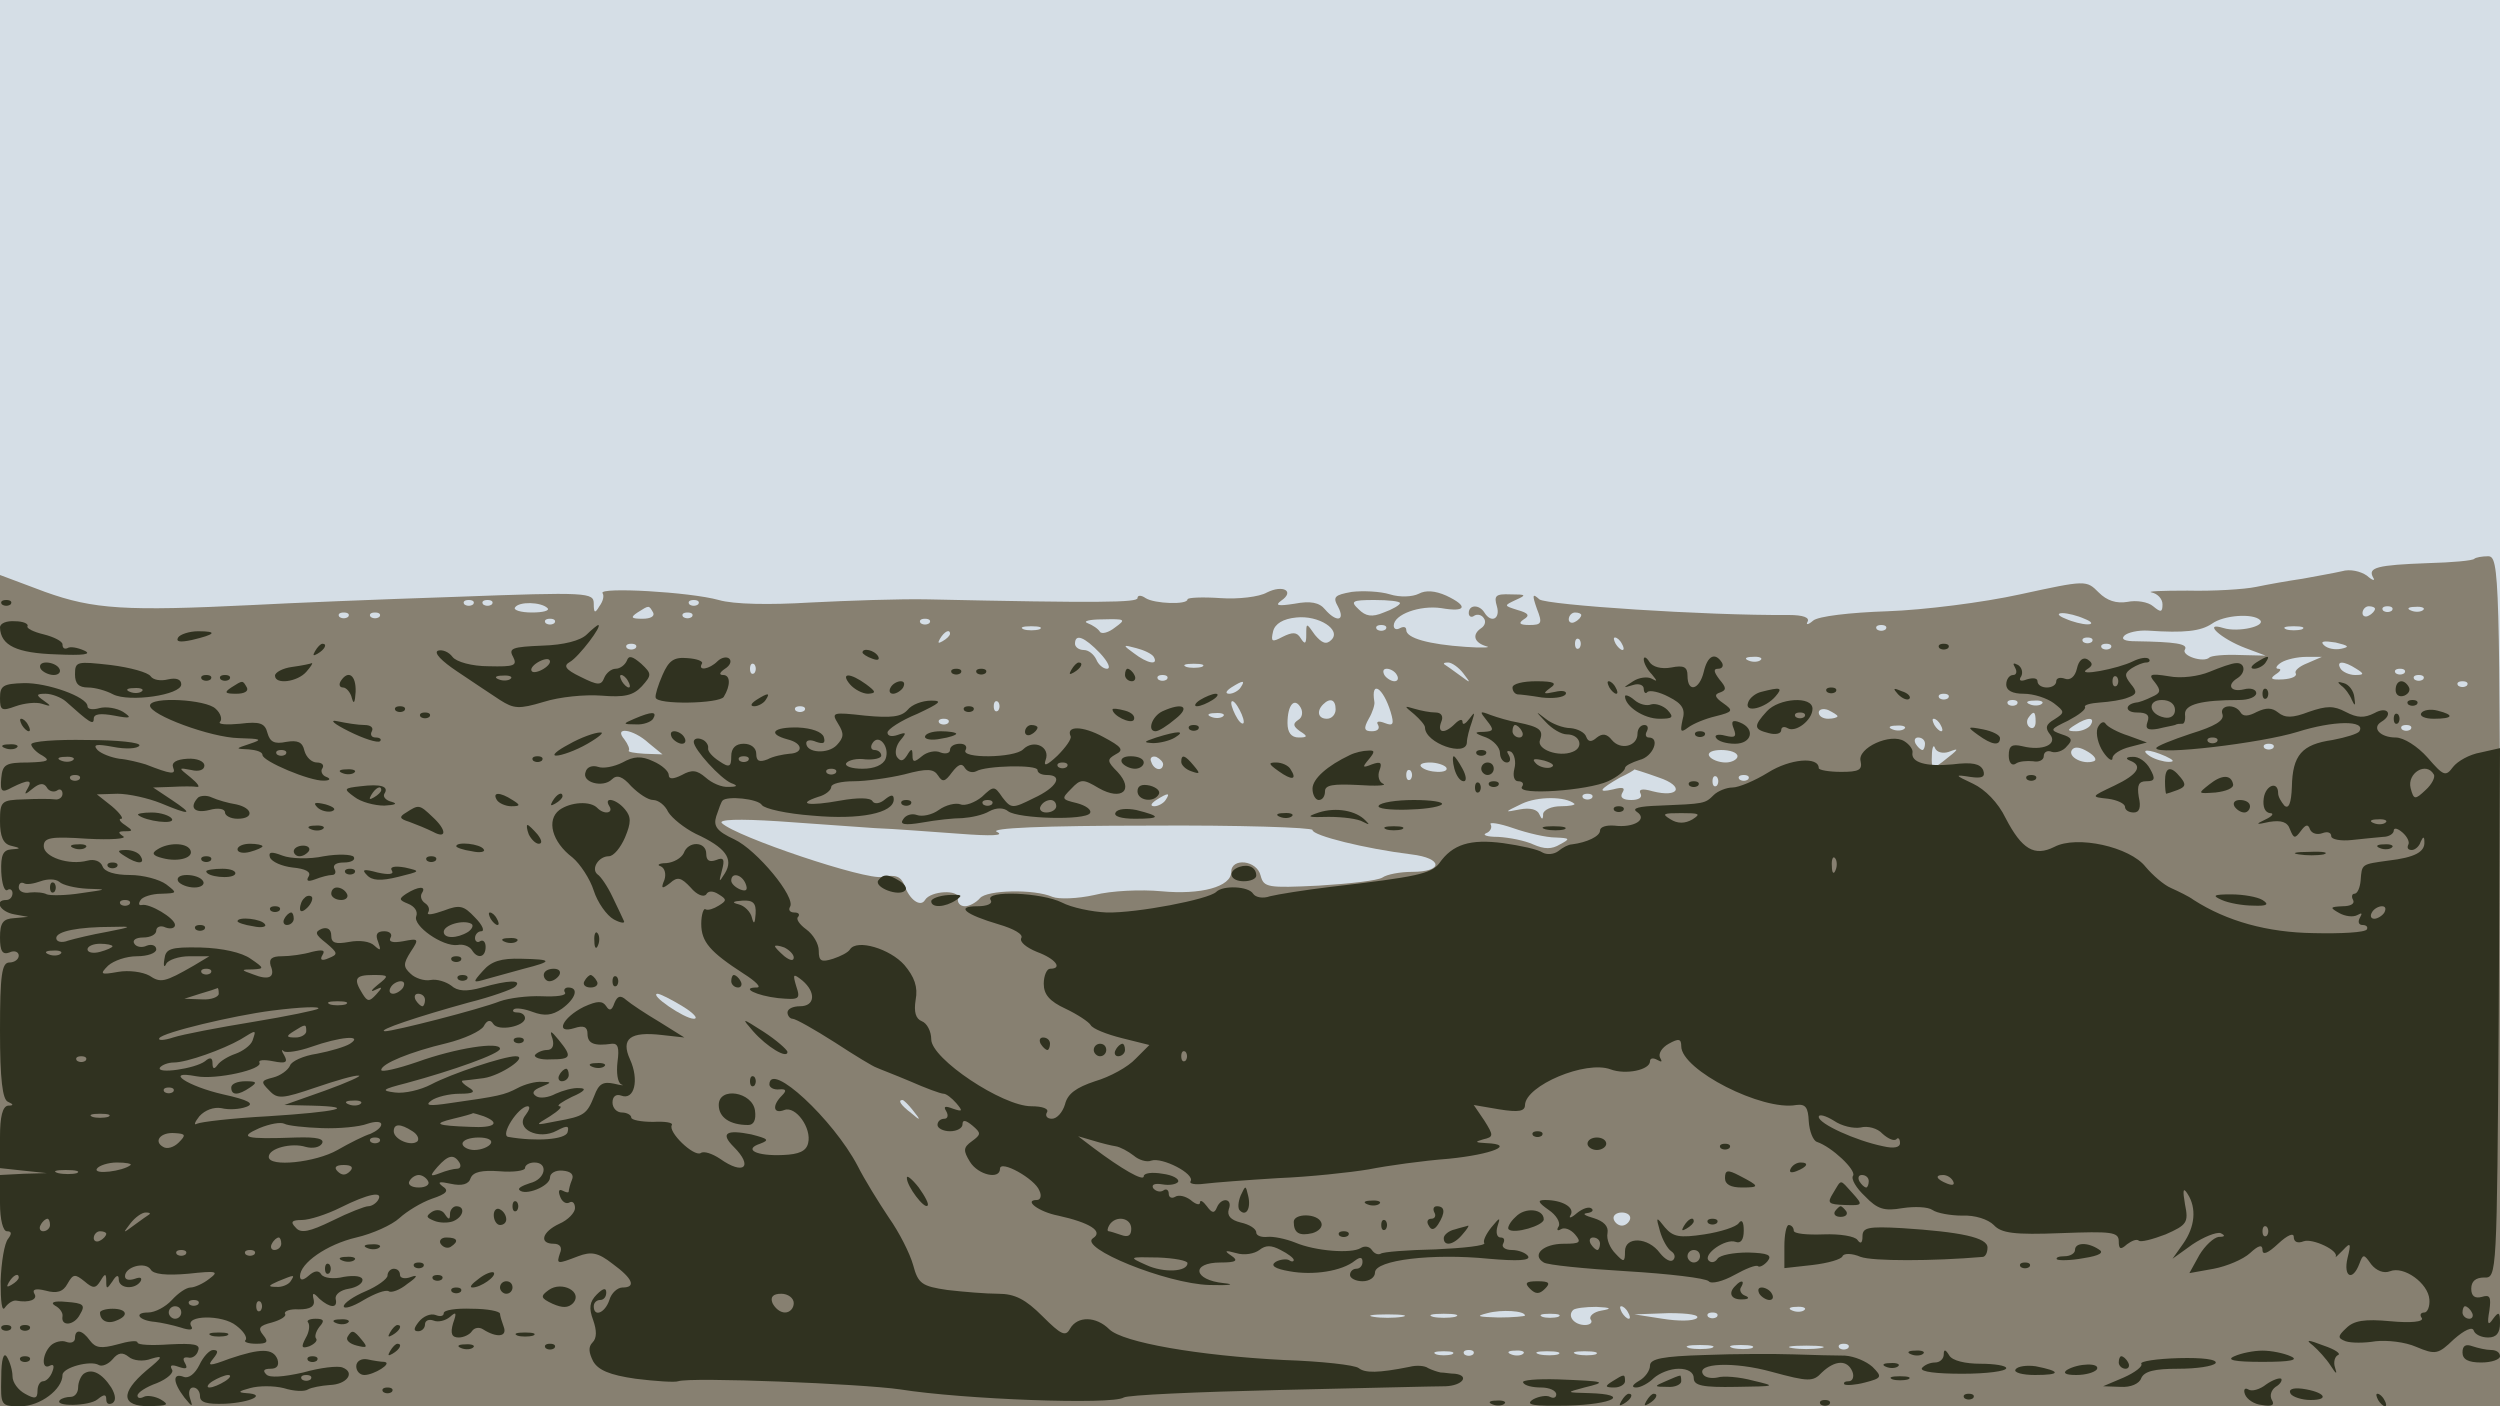
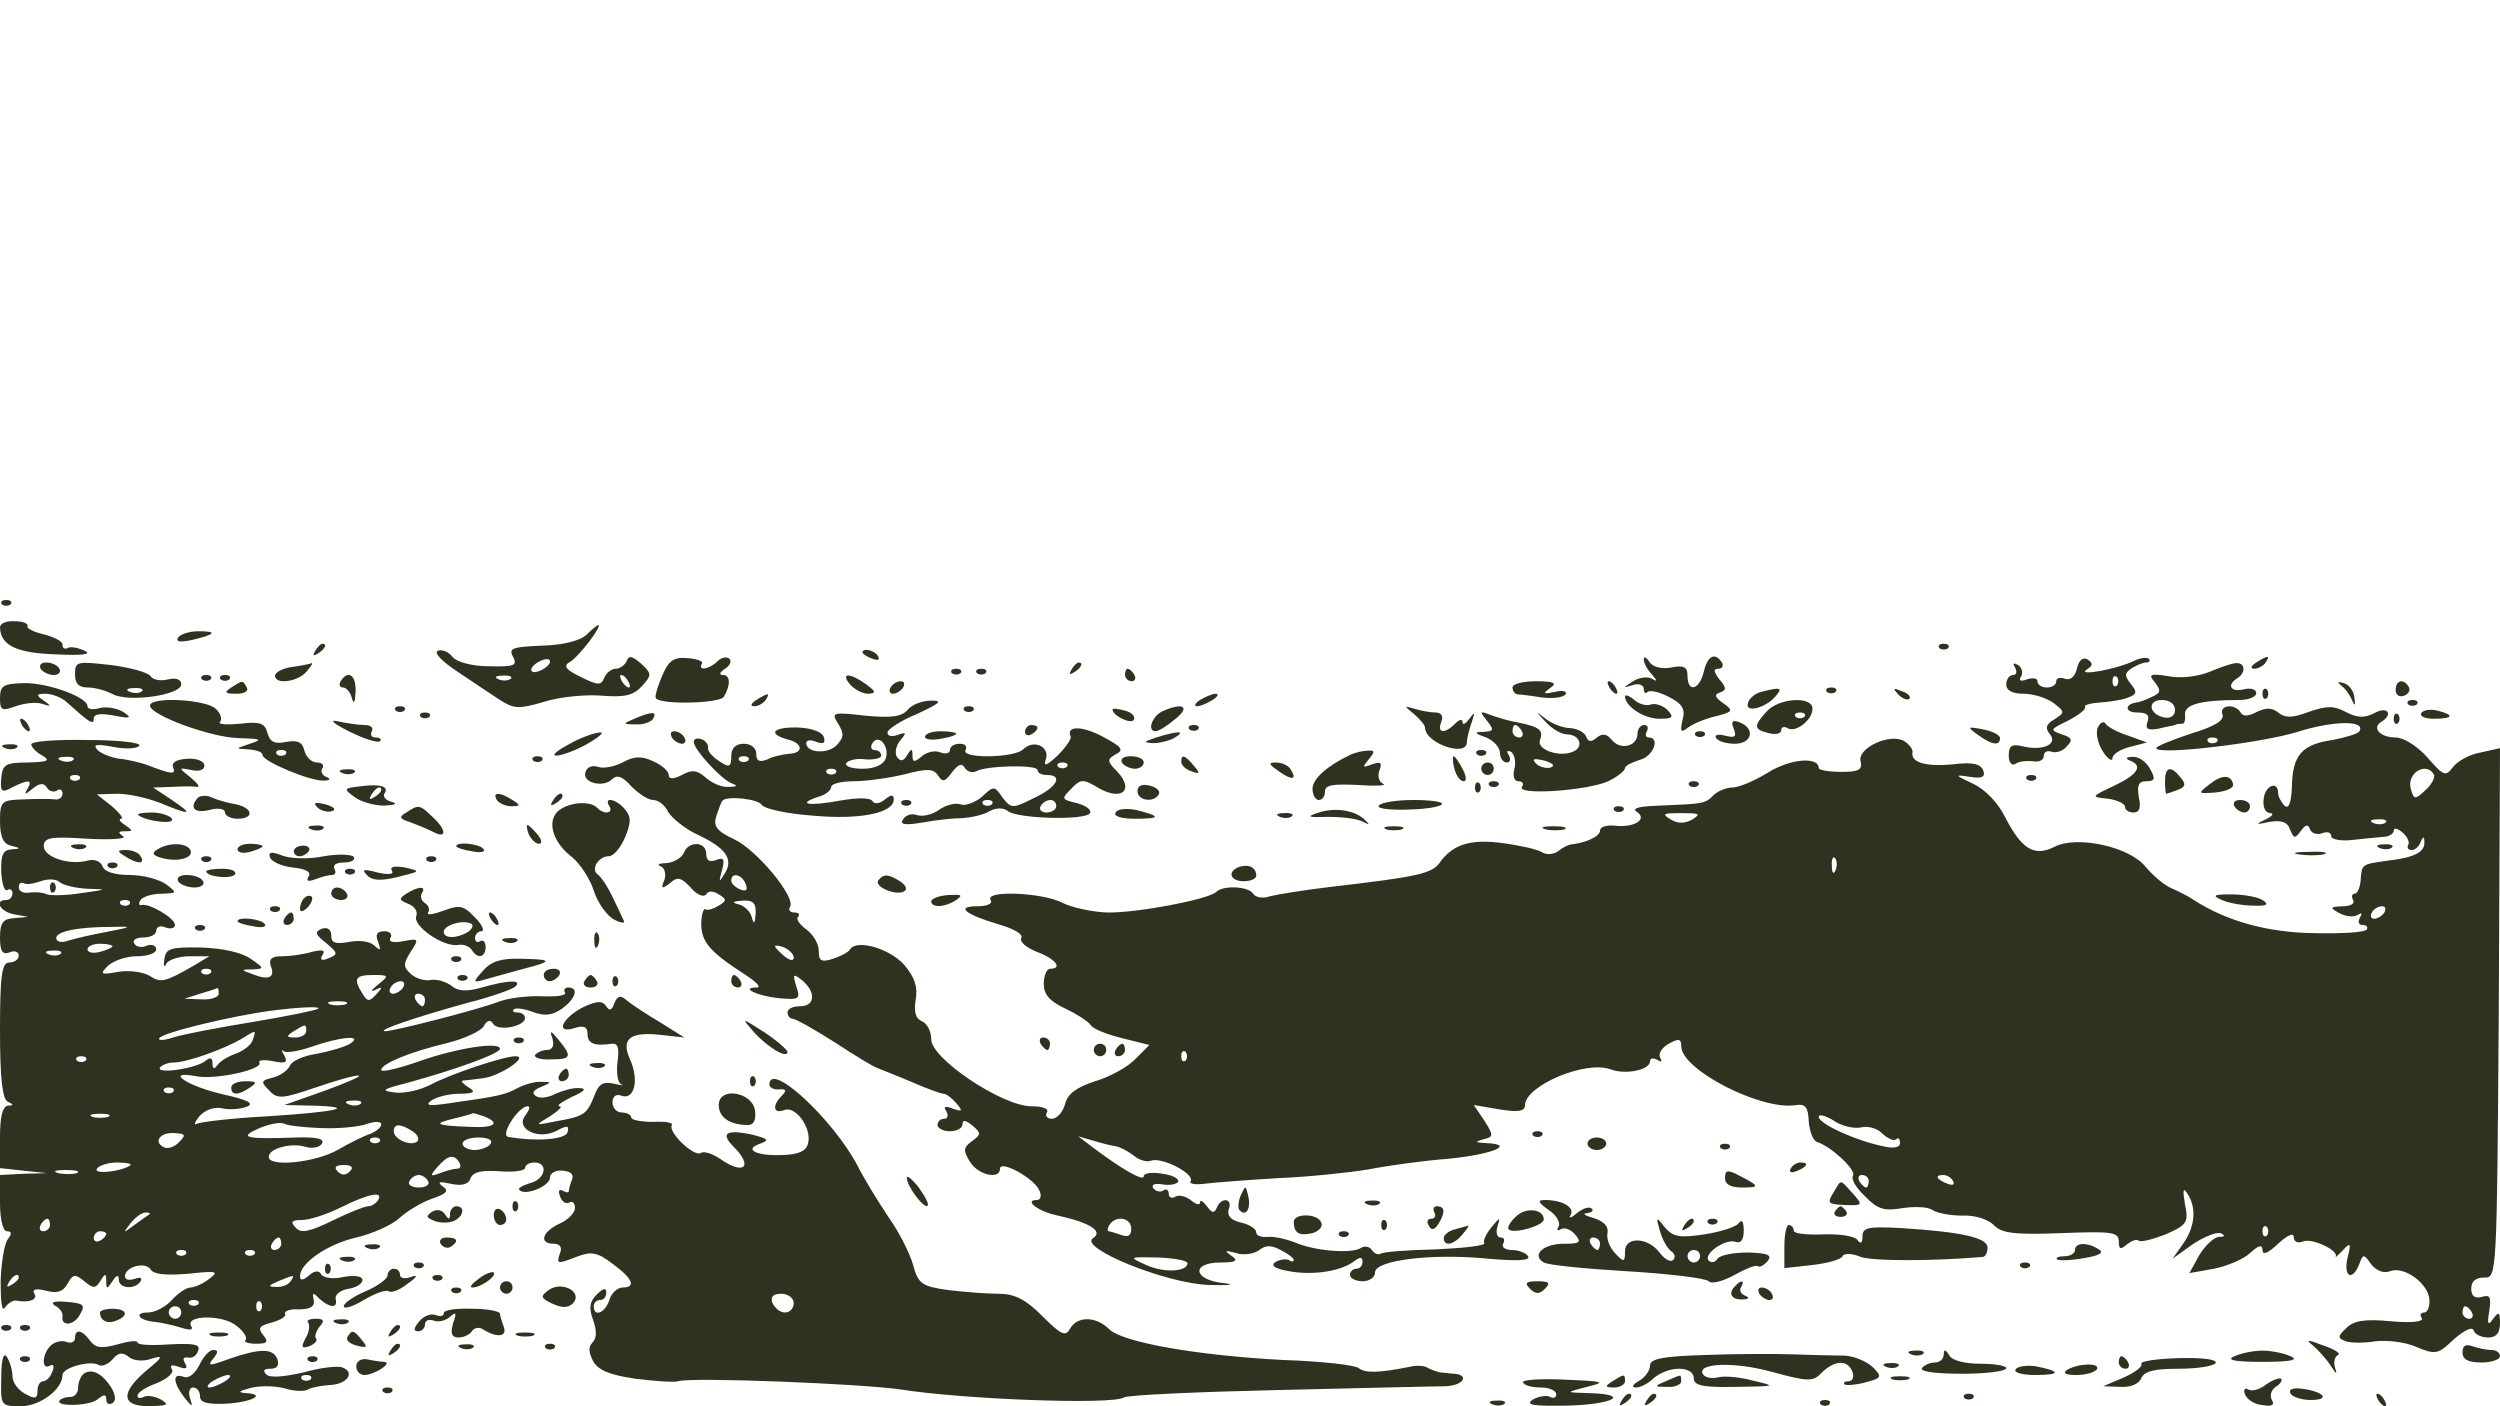
<svg xmlns="http://www.w3.org/2000/svg" width="4000" height="2250">
  <g>
    <svg width="4000" height="2250" />
    <svg width="4000" height="2250" version="1.0" viewBox="0 0 4000 2250">
      <g fill="#d5dee6" transform="matrix(1 0 0 -1 0 2250)">
-         <path d="M0 1125V0h4000v2250H0V1125z" />
+         <path d="M0 1125V0h4000H0V1125z" />
      </g>
    </svg>
    <svg width="4000" height="2250" version="1.0" viewBox="0 0 4000 2250">
      <g fill="#878071" transform="matrix(1 0 0 -1 0 2250)">
-         <path d="M3959 1356c-2-3-36-6-74-7-82-3-97-7-88-23 4-6-1-5-10 3-10 7-27 11-40 7-13-3-42-8-63-12-21-3-55-9-74-13s-69-7-110-6c-41 0-67-1-57-3 9-2 17-10 17-19 0-13-3-13-15-3-8 7-27 10-41 7-18-3-33 2-46 15-20 20-20 20-126-3-59-13-154-25-212-27-60-2-111-8-119-15s-12-7-9-2c4 7-7 11-30 11-134-1-387 16-399 25-11 10-12 8-4-15 9-23 8-26-12-26-16 0-18 3-9 9 10 6 8 10-10 15-22 7-22 7-3 16 18 8 17 9-8 9-24 1-27-2-22-19 6-20-9-28-20-10-8 13-25 13-25-1 0-5 4-8 9-4 5 3 12 1 15-4 4-5 2-12-4-16-15-10-12-23 8-29 9-2-5-3-33-1-59 4-95 14-95 27 0 5-4 6-10 3-5-3-10-2-10 4 0 18 42 33 76 28 40-7 44 3 8 20-18 8-33 9-44 3-10-5-30-6-46-1s-44 6-61 4c-28-5-31-8-22-24 12-23-3-25-21-4-9 11-23 14-49 9-26-4-32-3-21 5 22 15 3 26-23 13-12-7-46-11-74-9-29 2-53 1-53-2 0-9-53-7-67 2-7 5-13 5-13 0 0-7-60-8-335-2-44 1-128-2-188-5-66-4-123-3-147 4-47 13-192 21-186 11 3-4 1-13-5-21-7-12-9-11-9 4 0 18-8 19-222 11-123-4-268-10-323-13-204-10-255-7-333 21l-72 27V0h4000v680c0 650-1 680-19 680-10 0-20-2-22-4zm-3202-73c-4-3-10-3-14 0-3 4 0 7 7 7s10-3 7-7zm30 0c-4-3-10-3-14 0-3 4 0 7 7 7s10-3 7-7zm89-6c4-4-7-7-25-7s-30 4-27 8c6 10 42 9 52-1zm241 6c-4-3-10-3-14 0-3 4 0 7 7 7s10-3 7-7zm1123 2c0-3-12-10-26-15-19-8-29-6-40 5-14 13-11 15 25 15 23 0 41-2 41-5zm-1195-15c3-6-4-10-17-10-18 0-20 2-8 10 19 12 18 12 25 0zm2755 6c0-3-4-8-10-11-5-3-10-1-10 4 0 6 5 11 10 11 6 0 10-2 10-4zm27-3c-4-3-10-3-14 0-3 4 0 7 7 7s10-3 7-7zm50 1c-3-3-12-4-19-1-8 3-5 6 6 6 11 1 17-2 13-5zm-3320-11c-4-3-10-3-14 0-3 4 0 7 7 7s10-3 7-7zm50 0c-4-3-10-3-14 0-3 4 0 7 7 7s10-3 7-7zm500 0c-4-3-10-3-14 0-3 4 0 7 7 7s10-3 7-7zm1023-37c-8-8-15-5-26 8-14 20-14 20-14 0 0-14-2-16-9-5-6 10-13 10-29 2-17-9-19-8-15 9 3 12 16 20 37 22 36 4 73-20 56-36zm400 40c0-3-4-8-10-11-5-3-10-1-10 4 0 6 5 11 10 11 6 0 10-2 10-4zm805-6c13-5 14-9 5-9-8 0-24 4-35 9-13 5-14 9-5 9 8 0 24-4 35-9zm281-2c10-10-35-20-58-13-35 11-5-17 35-32l32-12-42 1c-23 1-45-1-48-4-9-9-46 3-39 13 5 9-16 12-79 13-17 0-24 3-18 9 5 5 22 9 38 8 58-4 84-1 102 11 19 14 66 17 77 6zm-2729-5c-4-3-10-3-14 0-3 4 0 7 7 7s10-3 7-7zm600 0c-4-3-10-3-14 0-3 4 0 7 7 7s10-3 7-7zm297-7c-10-8-21-11-24-7-3 5-12 11-20 14s3 6 24 6c37 1 38 0 20-13zm-121-3c-7-2-19-2-25 0-7 3-2 5 12 5s19-2 13-5zm554 0c-4-3-10-3-14 0-3 4 0 7 7 7s10-3 7-7zm800 0c-4-3-10-3-14 0-3 4 0 7 7 7s10-3 7-7zm666 0c-7-2-19-2-25 0-7 3-2 5 12 5s19-2 13-5zm-2163-7c0-3-5-8-12-12s-8-3-4 4c7 12 16 16 16 8zm240-31c13-14 18-25 11-25-6 0-14 7-17 15-4 8-12 15-20 15s-14 5-14 10c0 17 15 11 40-15zm767 8c-4-3-7 0-7 7s3 10 7 7c3-4 3-10 0-14zm68 7c3-5 4-10 1-10s-8 5-11 10c-3 6-4 10-1 10s8-4 11-10zm752 3c-4-3-10-3-14 0-3 4 0 7 7 7s10-3 7-7zm399-11c-10-2-22 0-28 6s0 7 19 4c21-5 23-7 9-10zm-2729 1c-4-3-10-3-14 0-3 4 0 7 7 7s10-3 7-7zm829-14c8-14-10-11-32 6-18 13-18 14 4 8 12-3 25-9 28-14zm1531 14c-4-3-10-3-14 0-3 4 0 7 7 7s10-3 7-7zm-560-19c-3-3-12-4-19-1-8 3-5 6 6 6 11 1 17-2 13-5zm875-5c-13-5-21-12-19-16 3-5-6-9-20-10-19-1-22 1-12 8 8 5 10 9 4 9-5 0-3 5 5 10s26 9 40 9h25l-23-10zm-2485-16c-4-3-7 0-7 7s3 10 7 7c3-4 3-10 0-14zm716 10c-7-2-19-2-25 0-7 3-2 5 12 5s19-2 13-5zm418-10c13-17 13-17-6-3-11 8-22 16-24 17-2 2 0 3 6 3s17-8 24-17zm1429 7c13-8 13-10-2-10-9 0-20 5-23 10-8 13 5 13 25 0zm-1535-10c3-5 2-10-4-10-5 0-13 5-16 10-3 6-2 10 4 10 5 0 13-4 16-10zm1612 3c-4-3-10-3-14 0-3 4 0 7 7 7s10-3 7-7zm-1980-10c-4-3-10-3-14 0-3 4 0 7 7 7s10-3 7-7zm2010 0c-4-3-10-3-14 0-3 4 0 7 7 7s10-3 7-7zm-1892-13c-3-5-12-10-18-10-7 0-6 4 3 10 19 12 23 12 15 0zm1962 3c-4-3-10-3-14 0-3 4 0 7 7 7s10-3 7-7zm-1722-42c6-20 4-23-9-18-10 4-15 3-11-3 3-6-1-10-10-10-12 0-14 4-5 20 6 10 10 23 9 27-6 36 14 23 26-16zm892 22c-4-3-10-3-14 0-3 4 0 7 7 7s10-3 7-7zm-1520-20c-4-3-7 0-7 7s3 10 7 7c3-4 3-10 0-14zm393-18c0-5-5-3-10 5s-10 20-10 25c0 6 5 3 10-5s10-19 10-25zm87 3c-9-6-8-10 3-18 13-8 12-10-2-10-12 0-18 8-18 23 0 29 11 42 21 25 4-7 3-16-4-20zm60 17c0-8-6-15-14-15-14 0-17 12-6 23s20 8 20-8zm1090 8c-4-3-10-3-14 0-3 4 0 7 7 7s10-3 7-7zm40 1c-3-3-12-4-19-1-8 3-5 6 6 6 11 1 17-2 13-5zm-1980-11c-4-3-10-3-14 0-3 4 0 7 7 7s10-3 7-7zm1653-9c0-2-7-4-15-4s-15 4-15 10c0 5 7 7 15 4 8-4 15-8 15-10zm-983 0c-3-3-12-4-19-1-8 3-5 6 6 6 11 1 17-2 13-5zm1300-9c0-8-4-12-9-9s-6 10-3 15c9 13 12 11 12-6zm-1740-2c-4-3-10-3-14 0-3 4 0 7 7 7s10-3 7-7zm1588-3c3-5 4-10 1-10s-8 5-11 10c-3 6-4 10-1 10s8-4 11-10zm240 0c-3-5-14-10-23-10-15 0-15 2-2 10 20 13 33 13 25 0zm-298-6c-3-3-12-4-19-1-8 3-5 6 6 6 11 1 17-2 13-5zm810-1c-4-3-10-3-14 0-3 4 0 7 7 7s10-3 7-7zm-2819-22 22-18-29 1c-16 1-27 3-25 5s-1 10-7 18c-18 21 14 17 39-6zm2042-1c0-5-2-10-4-10-3 0-8 5-11 10-3 6-1 10 4 10 6 0 11-4 11-10zm38-13c18 7 17 5-10-16-16-12-18-11-17 10 0 13 3 19 5 12 3-7 13-9 22-6zm232-15c-17-6-42 7-35 18 4 6 13 5 26-3 10-6 15-13 9-15zm287 21c-4-3-10-3-14 0-3 4 0 7 7 7s10-3 7-7zm-857-13c0-5-9-10-19-10-11 0-23 5-26 10-4 6 5 10 19 10s26-4 26-10zm685 0c13-6 15-9 5-9-8 0-22 4-30 9-18 12-2 12 25 0zm-1604-13c-1-12-15-9-19 4-3 6 1 10 8 8 6-3 11-8 11-12zm453-5c6-10-30-9-40 1-4 4 2 7 14 7 11 0 23-4 26-8zm-57-19c-4-3-7 0-7 7s3 10 7 7c3-4 3-10 0-14zm397 3c42-14 33-33-10-22-17 5-23 3-19-4 3-6-3-10-15-10-13 0-19 4-14 12s0 9-15 5c-26-6-22 0 11 19 13 6 23 12 23 13 0 0 17-5 39-13zm93-13c-4-3-7 0-7 7s3 10 7 7c3-4 3-10 0-14zm50 10c-4-3-10-3-14 0-3 4 0 7 7 7s10-3 7-7zm-932-33c-3-5-12-10-18-10-7 0-6 4 3 10 19 12 23 12 15 0zm654-6c2-2-8-4-22-4-15 0-27-6-28-12 0-10-2-10-6-1-3 8-15 11-31 8-26-5-26-5 3 9 25 12 70 12 84 0zm28 9c-4-3-10-3-14 0-3 4 0 7 7 7s10-3 7-7zm-1147-48c30-1 91-6 135-9 52-4 73-3 60 3s74 10 243 10c144 1 262-3 262-7 0-9 85-30 158-39 51-6 52-28 1-28-19 0-40-4-47-9-8-5-53-10-102-13-82-4-88-3-93 16-6 25-47 29-47 6 0-24-49-37-112-31-32 3-80 1-107-6-27-6-57-7-67-3-30 13-105 11-116-2-6-7-17-13-24-13-8 0-13 6-11 13 2 14-44 12-53-3-7-12-25 0-33 24-6 14-14 17-35 13-26-6-234 64-257 86-6 6 27 7 90 3 55-4 125-9 155-11zm1089-15c23-1 24-2 7-11-13-8-25-8-43 0-13 6-38 11-56 12-18 0-26 3-19 6 6 2 10 9 7 14-3 4 13 2 36-6s53-15 68-15zM1092 640c18-11 26-20 18-20-15 0-72 39-58 40 4 0 22-9 40-20zm369-167c13-16 12-17-3-4-17 13-22 21-14 21 2 0 10-8 17-17zm1147-174c-2-6-8-10-13-10s-11 4-13 10 4 11 13 11 15-5 13-11zm-168-154c0-1-19-3-42-3-34 1-38 2-18 7 22 6 60 4 60-4zm122 8c-12-2-20-9-17-14 4-5-1-9-9-9-17 0-29 14-19 24 3 3 20 5 37 5 24-1 26-3 8-6zm43-3c3-5 4-10 1-10s-8 5-11 10c-3 6-4 10-1 10s8-4 11-10zm282 4c-3-3-12-4-19-1-8 3-5 6 6 6 11 1 17-2 13-5zm-644-11c-13-2-33-2-45 0-13 2-3 4 22 4s35-2 23-4zm85 0c-10-2-26-2-35 0-10 3-2 5 17 5s27-2 18-5zm165 0c-7-2-19-2-25 0-7 3-2 5 12 5s19-2 13-5zm222-2c-6-5-30-5-55-1l-45 7 55 2c32 0 50-3 45-8zm32 2c-4-3-10-3-14 0-3 4 0 7 7 7s10-3 7-7zm-9-50c-10-2-26-2-35 0-10 3-2 5 17 5s27-2 18-5zm65 0c-7-2-21-2-30 0-10 3-4 5 12 5 17 0 24-2 18-5zm110 0c-13-2-33-2-45 0-13 2-3 4 22 4s35-2 23-4zm44 0c-4-3-10-3-14 0-3 4 0 7 7 7s10-3 7-7zm-634-10c-7-2-19-2-25 0-7 3-2 5 12 5s19-2 13-5zm34 0c-4-3-10-3-14 0-3 4 0 7 7 7s10-3 7-7zm80 1c-3-3-12-4-19-1-8 3-5 6 6 6 11 1 17-2 13-5zm56-1c-7-2-21-2-30 0-10 3-4 5 12 5 17 0 24-2 18-5zm60 0c-7-2-21-2-30 0-10 3-4 5 12 5 17 0 24-2 18-5z" />
-       </g>
+         </g>
    </svg>
    <svg width="4000" height="2250" version="1.0" viewBox="0 0 4000 2250">
      <g fill="#303220" transform="matrix(1 0 0 -1 0 2250)">
        <path d="M3 1283c4-3 10-3 14 0 3 4 0 7-7 7s-10-3-7-7zm-3-37c1-29 27-41 90-43 43-2 58 0 45 6-11 5-23 7-27 4-5-2-8 0-8 6 0 5-14 12-30 16-17 4-28 10-26 13 2 4-7 8-20 8-13 1-24-3-24-10zm939-11c-10-10-37-17-71-18-48-2-55-4-47-18 7-14 2-16-39-15-27 0-52 7-58 15s-16 12-23 10c-8-3 6-17 30-33s55-37 69-46c22-14 30-15 70-3 25 8 66 12 92 10 37-3 51 0 65 15 16 18 16 20-1 36-14 12-20 14-23 5-3-7-11-13-18-13s-15-7-18-14c-5-13-10-13-38 1-25 12-28 18-17 24 14 8 53 59 45 59-1 0-10-7-18-15zm-69-55c-8-5-17-7-19-4-3 3 1 9 9 14s17 7 19 4c3-3-1-9-9-14zm-53-16c-3-3-12-4-19-1-8 3-5 6 6 6 11 1 17-2 13-5zm188-4c3-5 4-10 1-10s-8 5-11 10c-3 6-4 10-1 10s8-4 11-10zm-720 70c-4-7 3-8 22-4 38 9 42 14 10 14-14 0-29-5-32-10zm219-22c-4-7-3-8 4-4 12 7 16 16 8 16-3 0-8-5-12-12zm2599 5c4-3 10-3 14 0 3 4 0 7-7 7s-10-3-7-7zm-1723-7c0-2 7-7 16-10 8-3 12-2 9 4-6 10-25 14-25 6zm-320-36c-7-16-12-32-11-36 1-12 102-10 109 1 11 18 11 35-1 35-7 0-6 4 3 10 8 5 11 12 7 16s-13 2-19-4c-13-13-32-16-25-4 3 4-8 8-23 9-22 2-30-4-40-27zm1570 25c0-6 6-17 13-24 9-11 9-12 0-7-7 4-21 2-30-4-17-11-17-11 0-6 9 3 17 0 17-6s3-9 6-5c4 3 19 0 34-8 22-11 27-20 22-37-4-19-3-21 9-12 8 6 27 14 44 18 28 7 29 9 12 21-13 9-15 14-5 17 11 4 10 8-1 21-9 12-10 17-2 17 7 0 9 5 6 10-11 17-23 11-29-15-7-29-26-34-26-6 0 14-6 17-26 13-16-3-30 1-35 9s-9 9-9 4zm693-15c-3-13-11-19-19-16s-14 1-14-4c0-6-7-10-15-10s-15 4-15 10c0 5-7 6-17 3-10-4-14-2-9 5 3 6 1 14-5 18-8 4-9 3-5-4s2-12-3-12c-6 0-11-7-11-15 0-10 10-15 28-15 16 0 37-7 48-15 18-14 18-15 1-26-14-8-15-14-7-24 13-16-12-27-44-19-17 4-22 1-22-15 0-11 5-17 11-13 5 4 18 5 28 4 9-2 17 2 17 8 0 7 6 10 13 7 6-2 18 1 24 9 10 10 8 14-8 19-20 7-19 8 10 22 17 9 29 18 27 22-2 3 9 6 24 7s36 4 45 8c14 5 15 9 4 22-10 13-10 17 2 25 8 5 18 9 23 9s7 3 4 6c-4 3-15 1-25-4-24-12-92-25-74-13 10 6 10 10 1 16-7 4-14-1-17-15zm64-27c-4-3-7 0-7 7s3 10 7 7c3-4 3-10 0-14zm223 37c-9-6-10-10-3-10 6 0 15 5 18 10 8 12 4 12-15 0zM65 1180c3-5 13-10 21-10s12 5 9 10c-3 6-13 10-21 10s-12-4-9-10zm55-9c0-15 6-21 21-21 11 0 29-5 40-11 26-13 109-1 109 16 0 8-8 11-21 8-12-3-24-1-28 5s-32 14-64 18c-54 6-57 6-57-15zm107-27c-3-3-12-4-19-1-8 3-5 6 6 6 11 1 17-2 13-5zm241 39c-16-2-28-9-28-14 0-15 36-10 50 6 7 8 11 14 9 14-2-1-16-4-31-6zm1246-5c-4-7-3-8 4-4 12 7 16 16 8 16-3 0-8-5-12-12zm1821-3c-17-7-45-11-65-7-31 5-33 3-22-10 10-13 9-17-5-23-10-5-21-9-25-9-19-3-18-16 1-16 16 0 21-4 17-15s0-14 17-11c12 3 24 5 27 6 3 2 8 2 11 2 4-1 6 6 5 15-1 16 26 23 87 23 15 0 27 5 27 11s-9 9-20 6c-21-5-28 7-10 18 14 9 12 25-2 24-7 0-26-7-43-14zm-55-61c0-9-7-14-17-12-25 5-28 28-4 28 12 0 21-6 21-16zm-1957 59c4-3 10-3 14 0 3 4 0 7-7 7s-10-3-7-7zm40 0c4-3 10-3 14 0 3 4 0 7-7 7s-10-3-7-7zm237-3c0-5 5-10 11-10 5 0 7 5 4 10-3 6-8 10-11 10-2 0-4-4-4-10zm-1477-7c4-3 10-3 14 0 3 4 0 7-7 7s-10-3-7-7zm30 0c4-3 10-3 14 0 3 4 0 7-7 7s-10-3-7-7zm192-3c-3-5-2-10 4-10 5 0 12-8 14-17 3-11 5-7 6 10 1 27-12 36-24 17zm815-5c7-8 20-15 29-15 13 1 13 3-3 15-26 19-42 19-26 0zM0 1133c0-20 3-21 25-13 14 5 33 7 42 4 15-5 16-4 3 5s-12 11 3 11c10 0 25-6 32-12 38-34 45-39 45-28 0 8 11 9 33 5 26-5 29-4 14 6-10 6-27 9-38 6-10-3-19-2-19 3 0 15-65 38-102 37-33-1-38-4-38-24zm370 17c-12-8-10-10 8-10 13 0 20 4 17 10-7 12-6 12-25 0zm1055 0c-3-5-2-10 4-10 5 0 13 5 16 10 3 6 2 10-4 10-5 0-13-4-16-10zm995 0c0-5 3-10 8-11 4 0 21-2 39-5 18-2 34 0 38 5 3 5-5 7-17 4-19-4-20-3-8 6 12 8 7 11-22 11-21 0-38-4-38-10zm155 0c3-5 8-10 11-10s2 5-1 10c-3 6-8 10-11 10s-2-4 1-10zm1171 3c6-4 14-15 17-23 5-11 6-9 4 4-1 11-9 21-17 23-10 3-11 2-4-4zm87-7c0-8 6-12 14-9 7 3 10 9 7 14-8 14-21 11-21-5zm-1015-3c-9-2-19-10-21-17-7-18 28-9 44 10 12 14 8 15-23 7zm105 0c4-3 10-3 14 0 3 4 0 7-7 7s-10-3-7-7zm114-4c7-7 15-10 18-7s-2 9-12 12c-14 6-15 5-6-5zm583 1c0-7 3-10 7-7 3 4 3 10 0 14-4 3-7 0-7-7zm-2410-10c-9-6-10-10-3-10 6 0 15 5 18 10 8 12 4 12-15 0zm710 0c-8-5-10-10-5-10 6 0 17 5 25 10s11 10 5 10c-5 0-17-5-25-10zm680 6c0-16 30-36 55-36 21 0 24 2 13 14-7 7-19 11-26 9-7-3-19 0-27 7s-15 9-15 6zm-2360-15c0-15 97-51 142-52 36-1 39-2 18-9-24-8-24-8-2-9 12-1 22-4 22-9 0-10 76-42 98-41 10 0 12 3 4 6-6 2-10 9-6 14 3 5-1 9-9 9s-17 8-20 19c-3 14-11 17-29 14-19-4-26 0-30 14-4 16-12 19-44 15-21-2-36-1-32 3s1 14-7 21c-15 15-105 20-105 5zm217-78c-4-3-10-3-14 0-3 4 0 7 7 7s10-3 7-7zm995 71c-10-11-26-13-68-9-53 6-54 5-43-13 10-16 9-22-2-34-14-15-49-13-49 3 0 5 7 6 16 2 12-4 15-2 12 8-3 8-19 14-41 15-40 1-50-10-17-19 25-6 26-22 3-23-10-1-26-4-35-9-13-5-18-3-18 9 0 9-8 16-20 16-13 0-20-7-20-20 0-17-3-19-19-8-11 7-19 16-18 21s-4 12-10 14c-7 3-13 1-13-4 0-12 43-59 60-66 11-4 10-6-4-6-11-1-27 6-37 15-14 12-22 13-38 4-14-7-21-7-21 0 0 6-11 16-25 22-19 9-31 8-49-2-14-7-31-10-39-7-9 3-18 0-20-8-7-17 28-26 42-12 8 8 17 5 31-11 12-12 27-22 35-22s19-8 24-19c6-10 26-26 44-35 48-22 61-40 47-63-10-16-10-15-5 4 5 18 3 22-9 17-11-4-16-1-16 10 0 20-29 21-36 1-4-8-16-15-28-16-11 0-16-3-9-5 7-3 9-13 6-22-6-14-4-15 9-5 12 11 18 9 33-7 10-12 21-16 25-11 3 6 11 6 20 0 13-8 13-10 0-18-8-5-17-8-21-6-3 3-7-8-7-23 0-29 14-45 68-80 19-12 29-22 21-22-27 0-1-13 34-17 34-3 36-2 29 19-6 20-5 21 10 9 22-19 20-41-4-41-11 0-20-4-20-10 0-5 4-10 8-10 5 0 35-17 68-38 32-21 62-39 66-40 4-2 28-11 54-22 25-11 49-20 54-20 4 0 13-7 20-15 11-13 10-14-5-9-13 5-16 4-11-4 4-7 2-12-3-12-6 0-11-4-11-10 0-5 9-10 20-10s20 5 20 11c0 8 5 7 16-2 14-12 14-14-1-25-14-10-14-15-3-33 13-21 48-29 48-11 0 15 56-16 63-35 4-8 2-15-4-15-22 0 3-19 34-25 50-11 73-25 56-36-25-15 117-73 186-75 33-1 43 1 23 3-49 5-53 33-5 33 25 0 29 3 17 11s-10 9 8 4c13-4 29-1 37 5 10 8 19 8 34 0 12-6 21-13 21-16s-4-3-8 0c-4 2-14 1-21-3-9-6-1-11 22-15 38-7 84 0 105 17 8 6 12 6 12-2 0-6-4-11-10-11-5 0-10-4-10-10 0-5 9-10 20-10s20 6 20 14c0 20 92 31 182 22 46-4 67-3 63 4-3 5-15 10-26 10s-17 5-14 10c3 6 2 10-4 10s-8 8-5 18c5 15 4 15-10-2-8-10-14-22-11-25 2-4-33-8-78-10-45-1-85-4-88-7-4-2-10 0-14 6s-12 7-18 3c-15-9-72-5-105 9-15 6-35 10-44 9-10-1-18 2-18 7 0 6-11 13-25 16-16 4-22 11-19 21 7 18-12 20-19 3-4-10-8-9-16 2-6 8-11 11-11 6s-7-3-15 4c-8 6-19 9-25 5-5-3-10-1-10 5s-4 9-9 5c-5-3-12-1-16 4-3 6 3 8 15 6 11-2 22 0 25 4 2 5-9 11-25 13-17 3-30 1-30-4 0-9-36 12-80 45l-25 19 24-7c13-4 29-8 36-9s20-8 29-15c8-7 21-11 28-8 17 6 70-21 63-33-3-4 7-6 22-4 16 2 69 6 118 9 50 2 115 9 145 14 30 6 88 14 128 17 70 7 108 23 60 25-18 1-19 2-5 6 17 4 17 6 2 30l-17 25 41-7c31-5 41-3 41 7 1 31 97 72 137 57 24-9 63-1 63 13 0 5 5 6 12 2s8-3 4 4c-3 6 3 16 14 22 16 9 20 8 20-4 0-38 130-104 184-94 15 2 19-4 20-26 1-16 7-31 13-33 24-8 63-45 58-54-4-5 5-20 19-33 20-21 31-24 60-19 20 3 41 2 48-3s29-9 48-9c20 1 41-6 50-15 12-13 32-16 108-13 80 3 92 2 92-13 0-13 3-14 13-5 8 6 16 9 19 6s22 2 43 10c34 15 37 19 31 48-4 23-3 28 4 17 15-23 12-53-7-80l-17-24 32 23c18 12 38 20 45 18 8-4 7-6-3-6-8-1-22-14-31-29l-16-29 39 7c21 4 47 15 58 25 14 13 20 14 20 5s9-5 25 10c15 14 25 18 25 11 0-8 6-11 16-7 14 5 57-15 51-25-1-2 4 3 12 11 12 13 13 11 7-13-7-30 8-38 19-9 6 16 7 16 19-1 8-10 20-15 30-11 22 9 61-19 63-45 1-11-3-21-8-21-6 0-8-4-4-9 3-6-18-8-50-5-42 4-59 1-71-11-14-13-14-16-1-21 9-3 30-3 48 0 18 2 47-1 65-9 31-13 35-12 60 12 17 15 30 21 32 14 2-6 12-11 23-11 13 0 19 7 19 23 0 18-2 19-11 7-8-12-10-9-6 13 3 22 1 26-12 22-11-3-17 1-17 13s7 18 21 18c20-1 20 4 23 423l2 424-31-7c-18-3-37-14-44-23-12-16-15-15-41 15-16 18-38 32-51 32-24 0-39 15-23 25 20 12 10 26-11 14-16-8-27-8-46 2s-30 10-59 0c-26-10-38-10-49-1-10 8-19 8-34 1-13-7-22-8-26-1-9 15-35 12-29-3 3-10-12-19-51-31-30-10-55-20-55-23 0-12 168 8 226 26 57 18 110 19 99 1-2-4-22-10-43-14-49-7-64-24-65-75-1-26-5-36-12-30-5 6-10 14-10 20 0 20-20 13-23-8-2-14 2-23 10-24 7 0 4-5-7-10-17-8-16-9 6-4 19 3 29 0 33-12 6-15 8-15 17-3 8 11 12 12 15 3 3-7 12-9 20-6s14 1 14-5c0-5 15-8 33-6 17 2 40 4 50 5 9 0 17 5 17 10s6 4 14-3 12-16 9-20c-2-5 0-8 6-8 5 0 12 6 14 13 4 9 6 9 6 0 1-16-15-25-58-30-43-6-42-5-44-32-1-11-5-21-10-21-4 0-5-5-2-10 3-6-4-10-17-10-20-1-21-2-5-11 9-5 22-7 29-3s8 3 4-4-2-12 4-12 9-3 7-7c-3-5-41-7-85-6-74 1-139 19-192 53-8 6-25 14-36 19-12 5-30 21-41 34-25 32-110 51-146 32-32-16-52-4-78 46-12 25-33 46-52 55-30 14-30 15-5 11 20-3 25 0 21 11-5 10-17 13-49 9-42-4-67 3-64 19 1 5-5 13-13 18-22 14-76-11-70-32 3-14-3-17-31-17-20 0-36 3-36 6 0 19-46 15-81-7-21-13-47-24-57-24s-24-6-30-12c-14-14-15-14-87-17-32-1-45-4-36-10 18-12-5-26-36-22-13 1-23-2-23-8 0-9-21-19-45-22-5 0-15-5-22-11-7-5-18-6-25-2-7 5-35 11-63 15-53 7-81-2-102-32-13-17-36-22-174-38-42-5-85-12-97-15-11-4-23-2-27 4-7 12-48 14-59 3-12-12-127-34-175-33-24 1-57 8-72 16-32 16-124 20-114 4 4-6-6-10-21-10-36 0-20-13 34-29 24-7 40-16 36-22-3-6 8-15 25-22 30-11 42-27 21-27-5 0-10-11-10-24 0-17 9-28 35-40 19-9 37-21 40-26 3-6 26-15 50-21l44-11-22-22c-12-13-41-29-65-36-30-10-44-20-48-37-4-13-13-23-21-23s-11 5-8 10c4 6-7 10-25 10-46 0-160 76-160 107 0 13-7 26-15 29-10 4-13 15-10 34 4 21-2 37-18 56-23 26-76 42-87 25-3-5-15-11-27-15-19-6-23-4-23 13 0 11-9 26-20 34s-17 17-13 20c3 4 1 7-6 7s-10 4-7 9c10 15-53 91-89 108-28 13-34 21-29 37 4 12 8 23 10 25 7 8 57 3 63-7 4-6 40-14 81-17 76-7 130 4 130 26 0 8-4 8-14 0-8-7-17-8-20-3-3 6-24 6-52 1-49-9-71-6-35 6 12 3 21 11 21 16s16 9 36 9c19 0 56 5 81 11 37 10 47 9 54-2s11-10 22 5c10 13 16 16 21 7 4-6 12-8 18-5 15 9 98 11 98 2 0-5 7-8 15-8 27 0 16-20-21-37-34-17-36-17-50 1-13 19-14 19-33 1-11-9-27-15-34-12-8 3-24-1-35-9s-27-11-35-8-18 0-22-7c-6-8 2-10 31-5 22 4 50 7 64 7 14 1 33 5 43 11 11 6 23 6 30 0 16-12 124-15 131-3 3 5-6 12-21 16-25 6-25 7-9 23 15 16 19 16 44 1 37-21 57-3 30 26-17 17-17 20-3 28 14 7 10 12-20 28-33 18-60 18-52 1 2-4-8-18-21-31-17-16-23-18-19-7 8 21-19 34-36 17-14-14-101-15-92-1 3 6-1 10-9 10-9 0-16-4-16-10 0-5-7-7-15-4-8 4-22 1-30-6-12-10-15-10-15 1 0 12-2 12-9 0-6-9-10-10-16-2-4 7-1 19 6 27 10 12 9 13-5 8-9-3-16-2-16 4 0 5 21 19 48 30 36 17 41 21 22 21-14 0-31-6-38-15zm-35-78c-4-10-18-16-37-16-17 0-29 4-26 9 4 5 17 8 31 6 14-1 25 2 25 6 0 5-5 9-11 9-5 0-7 5-3 11 10 16 28-6 21-25zm2130 27c-4-3-10-3-14 0-3 4 0 7 7 7s10-3 7-7zm-2350-30c-4-3-10-3-14 0-3 4 0 7 7 7s10-3 7-7zm510-10c-4-3-10-3-14 0-3 4 0 7 7 7s10-3 7-7zm-370-10c-4-3-10-3-14 0-3 4 0 7 7 7s10-3 7-7zm2557-2c3-4-3-16-13-25-17-16-19-16-24 3-6 24 25 43 37 22zm-2307-48c-4-3-10-3-14 0-3 4 0 7 7 7s10-3 7-7zm103-3c0-5-7-10-16-10-8 0-12 5-9 10 3 6 10 10 16 10 5 0 9-4 9-10zm1018-21c-12-7-24-7-35 0-15 9-12 10 17 10s32-1 18-10zm1109-5c-3-3-12-4-19-1-8 3-5 6 6 6 11 1 17-2 13-5zm-880-76c-3-8-6-5-6 6-1 11 2 17 5 13 3-3 4-12 1-19zm-1744-22c4-10 1-13-9-9-7 3-14 9-14 14 0 14 17 10 23-5zm16-48c-1-16-3-18-6-6-2 9-12 19-21 21-12 3-10 5 6 6 17 1 22-4 21-21zm2606 2c-3-5-11-10-16-10-6 0-7 5-4 10 3 6 11 10 16 10 6 0 7-4 4-10zm-2545-72c0-6-6-5-15 2-8 7-15 14-15 16s7 1 15-2c8-4 15-11 15-16zm627-165c-4-3-7 0-7 7s3 10 7 7c3-4 3-10 0-14zm1080-107c11 3 27-1 35-10 9-8 18-12 22-9 3 4 6 1 6-6s-10-9-27-5c-44 9-103 36-103 47 0 5 11 2 24-6 13-9 32-13 43-11zm13-86c0-5-2-10-4-10-3 0-8 5-11 10-3 6-1 10 4 10 6 0 11-4 11-10zm135 0c3-6-1-7-9-4-18 7-21 14-7 14 6 0 13-4 16-10zm-1315-76c0-11-5-14-16-10-9 3-18 6-20 6-3 0-2 5 1 10 10 16 35 12 35-6zm1817-11c-4-3-7 0-7 7s3 10 7 7c3-4 3-10 0-14zm-1727-44c0-14-38-16-66-3-29 13-28 13 19 12 26-1 47-5 47-9zm2055-79c3-5 1-10-4-10-6 0-11 5-11 10 0 6 2 10 4 10 3 0 8-4 11-10zm-1128 962c-22-24-21-29 3-35 11-3 20-1 20 5 0 5 5 6 10 3 13-8 40 13 40 31 0 21-54 17-73-4zm60-9c-4-3-10-3-14 0-3 4 0 7 7 7s10-3 7-7zm966 20c4-3 10-3 14 0 3 4 0 7-7 7s-10-3-7-7zm-3220-10c4-3 10-3 14 0 3 4 0 7-7 7s-10-3-7-7zm910 0c4-3 10-3 14 0 3 4 0 7-7 7s-10-3-7-7zm237 2c0-10 29-24 34-17 3 6-3 12-14 15s-20 4-20 2zm80-3c-17-8-25-32-11-32 5 0 19 9 32 20 24 19 12 27-21 12zm403-5c9-8 17-17 17-21 0-25 66-48 67-24 0 7 4 22 8 33 5 16 5 17-4 5-6-8-11-11-11-5 0 5-5 4-12-3-17-17-29-15-22 3 4 9 0 15-9 15s-24 3-34 6c-17 5-17 5 0-9zm1611 2c-3-5 6-9 20-9 31 0 34 6 6 13-11 3-23 1-26-4zm-3201-6c4-3 10-3 14 0 3 4 0 7-7 7s-10-3-7-7zm342-3c-19-8-19-9 2-9 12-1 25 4 28 9 7 12-2 12-30 0zm1364-3c12-15 11-17-5-18-16 0-16-2 4-9 12-5 22-16 22-25 0-8 5-15 11-15 5 0 7 5 3 12-4 6-3 8 4 5 5-4 8-16 5-27-3-12 0-20 6-20 7 0 10-4 6-9-8-14 105-6 138 9 15 7 27 17 27 21s11 9 23 13c22 5 34 36 15 36-5 0-6 5-3 10 3 6 1 10-4 10-6 0-11-6-11-14 0-20-27-27-41-10-8 10-15 11-24 4-9-8-14-7-17 1-2 7-14 13-25 14-12 0-30 7-40 15-17 13-17 13 0-5 10-11 25-20 34-20 21 0 28-21 9-28-22-9-58 4-52 19 6 16-1 21-35 28-13 2-33 8-44 12-18 7-18 6-6-9zm56-17c3-5 1-10-4-10-6 0-11 5-11 10 0 6 2 10 4 10 3 0 8-4 11-10zm46-58c-7-2-18 1-23 6-8 8-4 9 13 5 13-4 18-8 10-11zm1349 78c0-7 3-10 7-7 3 4 3 10 0 14-4 3-7 0-7-7zM35 1090c3-5 8-10 11-10s2 5-1 10c-3 6-8 10-11 10s-2-4 1-10zm523-10c24-12 46-19 50-16 3 3 0 6-7 6s-9 5-6 10c3 6-2 10-12 10s-29 3-43 6-6-4 18-16zm2216 4c5-13 2-15-14-11-11 3-18 1-14-4 3-5 16-9 30-9 27 0 33 24 8 34-12 5-15 2-10-10zm582 1c-3-9 1-26 9-38s15-16 15-10 12 14 28 18l27 7-30 11c-16 5-33 14-36 19s-9 2-13-7zm-1716-6c0-5 5-7 10-4 6 3 10 8 10 11 0 2-4 4-10 4-5 0-10-5-10-11zm263 4c4-3 10-3 14 0 3 4 0 7-7 7s-10-3-7-7zm1262-9c22-16 35-18 35-5 0 5-12 11-27 14-26 5-26 4-8-9zm-2255-15c-19-10-28-18-20-18s31 8 50 19 28 19 20 18c-8 0-31-8-50-19zm165 11c3-5 11-10 16-10 6 0 7 5 4 10-3 6-11 10-16 10-6 0-7-4-4-10zm405 1c0-4 11-6 25-3 14 2 25 6 25 8s-11 4-25 4-25-4-25-9zm370-1c-21-7-21-8-5-9 11 0 27 4 35 9 18 11 5 11-30 0zm863 3c4-3 10-3 14 0 3 4 0 7-7 7s-10-3-7-7zM50 1059c0-4 8-13 18-18 13-8 9-10-23-11-36 0-41-3-43-25s1-24 17-15c26 13 34 13 25-2-6-10-4-10 8 0 11 9 18 10 23 2 3-6 11-8 16-5 5 4 9 1 9-5s-6-10-12-9c-7 1-30 1-50 0-36-1-38-3-38-35 0-24 5-36 17-39 17-4 17-5 1-6-13-1-17-9-16-36 1-19 5-32 10-29 4 3 8 0 8-5 0-6-4-11-10-11-20 0-10-19 13-23l22-4-22-2c-18-1-23-7-23-31 0-22 4-28 15-24 8 4 15 1 15-5s-7-11-15-11C3 710 0 691 0 601c0-78 4-111 13-114 9-4 9-6 0-6-9-1-13-18-13-50v-50l37-4 38-4-37-1-38-2v-45c0-27 5-45 11-45 8 0 8-4 2-12-6-7-11-38-12-68 0-33 2-50 7-42 5 7 13 12 18 11 21-4 35 2 29 11-4 7 2 9 18 5 18-5 28-2 35 11 9 16 12 16 27 4 14-12 18-12 26 1 7 12 9 12 9-1s1-13 10 0c6 10 10 11 10 3 0-15 26-17 35-3 3 6-1 7-9 4-9-3-16-2-16 4 0 15 32 24 41 11 4-8 25-10 60-7 46 5 50 4 34-8-10-8-24-14-30-14-7 0-20-9-30-20s-27-20-38-20c-24 0-15-13 11-15 9-1 28-5 41-9 15-5 21-4 17 2-11 18 50 19 72 1 12-9 18-19 15-23-4-3 4-6 17-6 18 0 20 3 11 14s-6 15 14 20c14 4 24 10 21 14-2 4 8 8 22 7 19 0 26 5 24 15-3 12-1 13 9 2 17-15 30-16 26 0-1 7 8 14 21 16 12 2 22 8 22 14s-12 8-30 5c-16-4-32-2-36 4-4 7-11 6-20-2s-14-8-14-1c0 21 43 51 90 62 26 6 57 20 69 31s35 25 52 31c24 8 28 13 17 20-9 7-5 8 13 4s29-1 32 9c4 10 18 13 46 11 23-2 41 1 41 5 0 5 7 9 15 9 23 0 18-27-7-33-12-4-20-8-17-11 9-10 49 6 49 20 0 7 9 12 20 11 13-1 19-6 15-15-3-7-5-16-5-18 0-3-4-2-10 1s-7-1-4-9c3-9 10-13 15-10s9-1 9-9c0-7-11-19-25-25-28-13-33-32-9-32 10 0 14-6 10-15-6-18-5-18 29-5 21 8 32 6 55-12 33-24 38-38 16-38-8 0-18-9-21-20-7-21-25-28-25-10 0 6 5 10 10 10 6 0 10 5 10 12 0 8-5 7-15-3-12-12-13-22-6-41 6-17 6-29-1-36s-6-16 1-30c8-14 26-22 68-28 32-4 63-6 68-4 20 7 293-4 355-13 100-16 340-25 358-13 6 4 118 9 249 12s250 6 266 6c27 1 39 17 15 20-7 0-17 2-23 2-5 1-14 4-20 7-5 4-19 5-30 2-50-10-71-10-81-2-6 5-60 11-120 13-137 7-257 28-279 49-21 21-51 22-63 1-7-13-14-10-44 20-27 27-44 36-71 36-19 0-55 3-81 6-41 6-47 10-55 40-5 18-22 52-39 76-16 24-39 61-50 83-39 74-140 168-141 130 0-5 7-9 16-8 11 1 12-2 4-10-16-16-14-30 4-23s44-29 38-53c-3-13-15-18-40-19-43-2-64 9-37 18 16 6 13 8-14 15-40 8-50 2-28-20 32-32 16-46-22-19-12 8-26 13-31 9-11-6-53 34-46 45 2 4-11 6-30 5-19 0-35 3-35 7s-7 8-15 8-15 7-15 16c0 10 6 14 14 11 21-8 29 25 14 58s0 45 51 39l36-4-40 25c-22 13-46 29-53 35-9 8-14 7-19-5-4-12-8-13-13-5-6 9-14 9-36-1-34-17-47-44-15-34 15 5 21 2 21-9 0-16 11-20 39-16 10 1 12-7 9-29-2-17 0-33 6-36 6-2 1-2-11 1-18 4-25 0-32-19-12-30-16-33-61-41-35-7-35-7-10 8 14 9 21 16 15 16-5 1 4 7 20 15 21 9 24 14 12 14-10 1-27-4-38-9-11-6-25-8-31-4-8 5-5 10 8 15 17 7 17 8 1 8-10 1-28-4-39-10-21-11-30-13-108-24-33-5-41-4-30 4 8 6 29 11 45 11 23 0 27 3 15 10-8 5-13 10-10 11 3 0 18 2 34 4 27 4 73 35 51 35-19 0-103-28-135-45-17-9-43-15-58-13-23 3-21 5 18 15 74 20 150 47 150 55 0 12-71 1-132-21-32-11-58-17-58-13 0 10 46 29 105 43 28 7 54 19 59 27 5 10 11 11 15 4 8-13 51-4 51 9 0 5-5 9-12 9-6 0-9 2-6 5s17 1 30-4c19-7 31-6 47 5 22 16 28 34 10 34-5 0-8-4-5-8 3-5-14-7-37-6s-53-3-67-8c-33-13-170-48-184-48-15 1 54 24 134 46 36 9 69 21 74 25 13 12-11 11-53-1-25-7-39-6-49 3-8 6-23 11-33 9s-25 3-32 10c-12 11-12 16 0 35 14 21 13 22-12 17-17-3-24-1-20 6 3 5-1 10-10 10-12 0-15-5-10-17 5-14 4-15-6-6-7 7-24 9-40 6-22-4-29-2-29 10 0 10-6 14-15 11-12-5-11-9 7-23 19-16 19-18 4-24-11-5-15-3-10 5s0 9-17 5c-13-4-35-7-48-7-16 0-21-4-18-15 8-19-3-24-28-14-20 7-20 8 0 8 18 1 18 2-4 17-14 10-45 17-80 18-49 1-56-2-58-19-2-11 0-14 3-7 3 6 20 12 37 12h32l-25-15c-47-27-53-28-71-16-11 6-33 9-50 6-28-5-30-4-16 10 9 8 29 15 46 15s31 5 31 11-7 9-15 6c-8-4-17-2-20 3-4 6 3 10 14 10 12 0 21 5 21 11s7 9 15 5c8-3 15-1 15 4 0 11-41 35-53 32-5-1-6 2-2 8 3 5 18 10 33 10 26 1 26 1 8 15-11 8-37 15-58 15-24 0-41 5-44 14-3 8-13 12-24 9-30-8-70 6-70 23 0 14 11 16 70 12 38-2 64 0 57 4-9 6-8 8 3 8 13 0 13 1 0 10-8 5-11 10-6 10 4 0-2 9-15 20l-24 19 33 1c18 0 49-7 69-15 48-20 54-19 18 5l-30 20 30 1c17 1 35 1 40 0 6-1 1 6-10 15-20 16-20 16 1 12 12-3 21 0 21 7s-12 12-27 11c-18-1-26-6-23-14 5-12-3-11-44 5-10 3-29 8-42 9-13 2-29 8-35 14-8 9-2 10 25 5 20-4 39-3 42 2s-35 9-84 9c-49 1-89-2-89-7zm67-25c-3-3-12-4-19-1-8 3-5 6 6 6 11 1 17-2 13-5zm10-31c-4-3-10-3-14 0-3 4 0 7 7 7s10-3 7-7zm13-175c33-1 32-1-10-7-25-4-49-4-55-2-5 3-18 4-27 3-10-2-18 2-18 8s3 9 8 7c4-3 16-1 27 3s24 4 30-1c5-5 25-10 45-11zm67-25c-4-3-10-3-14 0-3 4 0 7 7 7s10-3 7-7zm-36-44c-23-4-52-11-62-14-10-4-19-2-19 4 0 11 35 18 90 18 33 1 32 0-9-8zm9-23c0-2-9-6-20-9s-20-1-20 4 9 9 20 9 20-2 20-4zm-83-12c-3-3-12-4-19-1-8 3-5 6 6 6 11 1 17-2 13-5zm240-31c-4-3-10-3-14 0-3 4 0 7 7 7s10-3 7-7zm267-19c-10-8-12-12-4-8 12 6 13 5 2-7s-14-12-22 1c-15 24-12 30 17 30 26 0 26-1 7-16zm41-4c-3-5-11-10-16-10-6 0-7 5-4 10 3 6 11 10 16 10 6 0 7-4 4-10zm-295-10c0-5-12-10-27-9l-28 1 25 8c14 4 26 8 28 9 1 1 2-3 2-9zm330-10c0-5-2-10-4-10-3 0-8 5-11 10-3 6-1 10 4 10 6 0 11-4 11-10zm-127-7c-7-2-19-2-25 0-7 3-2 5 12 5s19-2 13-5zm-44-7c-2-2-49-12-104-21s-113-20-128-25-25-5-22-1c5 9 118 36 180 44 47 6 79 7 74 3zm-19-36c0-5-8-10-17-10-15 0-16 2-3 10 19 12 20 12 20 0zm-86-15c-3-8-16-17-27-21-12-4-25-12-29-18-5-7-8-7-8 3 0 9-4 10-12 3-16-12-79-21-72-10 3 4 13 8 22 8 21 0 79 21 107 37 26 16 25 16 19-2zm156-5c-8-5-32-12-53-16-21-3-41-12-43-19-3-7-15-16-27-19-20-5-20-7-6-21 13-14 21-13 74 5 32 11 63 20 69 19 6 0-18-11-54-24l-65-23 44-1c76-2 40-10-70-17-57-3-108-9-114-12-5-3-4 2 4 12 9 10 23 15 35 13 12-3 29-2 40 2 14 5 4 11-37 20-57 13-96 39-43 29 31-6 108 11 101 22-2 4 7 5 22 2 20-4 24-2 18 9-5 8-5 11-1 7 4-3 24 0 44 7 45 16 85 20 62 5zm-423-27c-4-3-10-3-14 0-3 4 0 7 7 7s10-3 7-7zm140-50c-4-3-10-3-14 0-3 4 0 7 7 7s10-3 7-7zm300-19c-3-3-12-4-19-1-8 3-5 6 6 6 11 1 17-2 13-5zm264-18c-18-22 21-41 50-25 17 9 20 8 17-3-4-11-49-15-95-7-13 3 16 48 31 49 5 0 3-6-3-14zm-668-3c-7-2-19-2-25 0-7 3-2 5 12 5s19-2 13-5zm601 1c28-11 17-19-21-17-56 2-61 5-28 13 17 4 31 8 32 9 1 0 8-2 17-5zm-259-19c27-1 60 2 73 7 12 4 22 4 22-1s-8-11-17-15c-10-3-34-15-53-26-35-20-110-28-110-11 0 14 37 23 59 16 11-3 22-1 26 5 5 8-8 11-41 10-83-3-93 0-59 15 17 7 34 10 40 7 5-3 32-6 60-7zm145-5c8-5 11-12 8-16-10-9-38 3-38 16 0 12 10 13 30 0zm-374-18c-8-8-19-11-25-7-16 9-4 24 19 22 17-1 18-3 6-15zm321 1c-4-3-10-3-14 0-3 4 0 7 7 7s10-3 7-7zm178-3c-3-5-15-10-26-10-10 0-19 5-19 10 0 6 12 10 26 10s23-4 19-10zm-50-30c3-5 2-10-4-10-5 0-17-3-27-7-16-6-17-5-4 10 17 19 26 21 35 7zm-526-4c-12-10-60-16-54-6 3 5 18 10 32 10 15 0 24-2 22-4zm351-10c-7-7-13-7-20 0-6 6-3 10 10 10s16-4 10-10zm-437-3c-7-2-21-2-30 0-10 3-4 5 12 5 17 0 24-2 18-5zm562-13c3-5-3-10-15-10s-18 5-15 10c3 6 10 10 15 10s12-4 15-10zm-80-30c-3-5-10-10-16-10-5 0-31-10-57-23-37-18-51-21-59-11-9 9-6 12 10 12 12 0 40 9 62 20 44 22 69 27 60 12zm-366-23c-2-1-13-9-24-17-19-14-19-14-6 3 7 9 18 17 24 17s8-1 6-3zM80 290c0-5-5-10-11-10-5 0-7 5-4 10 3 6 8 10 11 10 2 0 4-4 4-10zm90-14c0-3-4-8-10-11-5-3-10-1-10 4 0 6 5 11 10 11 6 0 10-2 10-4zm280-16c0-5-5-10-11-10-5 0-7 5-4 10 3 6 8 10 11 10 2 0 4-4 4-10zm-153-17c-4-3-10-3-14 0-3 4 0 7 7 7s10-3 7-7zm110 0c-4-3-10-3-14 0-3 4 0 7 7 7s10-3 7-7zM30 206c0-3-5-8-12-12s-8-3-4 4c7 12 16 16 16 8zm435-6c-3-5-14-10-23-9-14 0-13 2 3 9 27 11 27 11 20 0zm805-35c0-8-6-15-14-15s-16 7-20 15c-4 10 1 15 14 15 11 0 20-7 20-15zm-953-2c-4-3-10-3-14 0-3 4 0 7 7 7s10-3 7-7zm100-10c-4-3-7 0-7 7s3 10 7 7c3-4 3-10 0-14zm-127-3c0-5-4-10-10-10-5 0-10 5-10 10 0 6 5 10 10 10 6 0 10-4 10-10zM80 830c0-7 3-10 7-7 3 4 3 10 0 14-4 3-7 0-7-7zm290-320c0-13 11-13 30 0 12 8 11 10-7 10-13 0-23-4-23-10zM8 1053c7-3 16-2 19 1 4 3-2 6-13 5-11 0-14-3-6-6zm2152-11c-36-17-60-38-60-54 0-10 5-18 10-18 6 0 10 6 10 14 0 10 13 12 53 10 28-2 47-1 40 2s-9 13-6 21c5 13 2 15-12 10-15-6-16-5-5 8 10 12 10 15-1 14-8 0-21-3-29-7zm203 1c4-3 10-3 14 0 3 4 0 7-7 7s-10-3-7-7zm-1510-10c4-3 10-3 14 0 3 4 0 7-7 7s-10-3-7-7zm942-3c3-5 13-10 21-10s14 5 14 10c0 6-9 10-21 10-11 0-17-4-14-10zm95 1c0-5 7-12 16-15 14-5 15-4 4 9-14 17-20 19-20 6zm437-11c3-11 9-20 15-20 5 0 4 9-2 20s-12 20-14 20-2-9 1-20zm1081 13c21-8 13-22-25-40s-38-18-10-21c15-2 27-8 27-13s6-9 14-9c9 0 12 8 8 25-3 19 0 25 12 25 14 0 15 4 6 20-6 11-18 20-28 19-10 0-12-3-4-6zm-1362-17c21-15 30-14 19 3-3 6-14 11-23 11-13 0-13-2 4-14zm324 4c0-5 5-10 10-10 6 0 10 5 10 10 0 6-4 10-10 10-5 0-10-4-10-10zm-1822-7c7-3 16-2 19 1 4 3-2 6-13 5-11 0-14-3-6-6zm2916-13c0-11 1-20 2-20s10 3 18 6c13 5 14 9 5 20-16 20-25 17-25-6zm-221 3c4-3 10-3 14 0 3 4 0 7-7 7s-10-3-7-7zm292-8c-19-15-19-15 10-13 17 2 29 7 28 13-3 16-18 16-38 0zm-2958-3c-27-3-28-4-10-17 10-8 32-14 48-14 17 1 22 3 12 6-9 2-15 8-12 13 8 12-6 16-38 12zm33-6c0-3-5-8-12-12s-8-3-4 4c7 12 16 16 16 8zm1210-2c0-15 26-19 34-5 3 5-3 11-14 14-13 3-20 0-20-9zm540 6c0-7 3-10 7-7 3 4 3 10 0 14-4 3-7 0-7-7zm23 3c4-3 10-3 14 0 3 4 0 7-7 7s-10-3-7-7zm320 0c4-3 10-3 14 0 3 4 0 7-7 7s-10-3-7-7zM317 974c-15-16-6-26 18-20 14 4 25 2 25-4 0-5 9-10 20-10 27 0 25 17-2 23-13 2-30 7-39 11-8 4-18 3-22 0zm478-4c3-5 14-10 23-10 15 0 15 2 2 10-20 13-33 13-25 0zm89-2c-4-7-3-8 4-4s12 9 12 12c0 8-9 4-16-8zm-376-10c5-5 16-8 23-6 8 3 3 7-10 11-17 4-21 3-13-5zm387-4c-21-16-12-51 21-76 12-10 28-34 34-53s21-40 32-46 19-7 16-2c-2 4-10 22-18 38-8 17-19 33-24 36-11 9 2 29 18 29 8 0 19 14 26 30 10 24 10 33 0 45-14 17-35 21-25 5 7-11-8-14-19-3-11 12-43 10-61-3zm548 9c4-3 10-3 14 0 3 4 0 7-7 7s-10-3-7-7zm763-2c-7-10 90-8 101 2 3 4-17 7-45 7s-53-4-56-9zm1369-1c3-5 10-10 16-10 5 0 9 5 9 10 0 6-7 10-16 10-8 0-12-4-9-10zM650 950c-12-7-11-10 5-15 11-4 28-11 38-16 22-12 22 3-1 24-21 20-22 20-42 7zm1135 0c-4-6 9-10 31-10 42 0 42 4 2 14-15 3-30 2-33-4zm325 0c-21-7-18-8 16-7 22 0 47-3 55-8 10-5 11-5 4 2-15 16-47 22-75 13zm473 3c4-3 10-3 14 0 3 4 0 7-7 7s-10-3-7-7zm-2362-7c12-10 60-16 54-6-3 5-18 10-32 10-15 0-24-2-22-4zm1827-3c7-3 16-2 19 1 4 3-2 6-13 5-11 0-14-3-6-6zM498 923c7-3 16-2 19 1 4 3-2 6-13 5-11 0-14-3-6-6zm348-8c4-8 11-15 16-15 6 0 5 6-2 15-7 8-14 15-16 15s-1-7 2-15zm1372 8c6-2 18-2 25 0 6 3 1 5-13 5s-19-2-12-5zm255 0c9-2 23-2 30 0 6 3-1 5-18 5-16 0-22-2-12-5zM118 893c7-3 16-2 19 1 4 3-2 6-13 5-11 0-14-3-6-6zm134-2c-10-6-8-10 8-14 26-7 52 1 44 14-7 11-35 11-52 0zm128 0c0-5 9-7 20-4s20 7 20 9-9 4-20 4-20-4-20-9zm90-3c0-4 4-8 9-8 6 0 12 4 15 8 3 5-1 9-9 9s-15-4-15-9zm260 8c0-2 11-6 25-8 13-3 22-1 19 3-5 9-44 13-44 5zm3078-3c7-3 16-2 19 1 4 3-2 6-13 5-11 0-14-3-6-6zM200 880c20-13 33-13 25 0-3 6-14 10-23 10-15 0-15-2-2-10zm232-2c3-7 19-14 36-16 21-2 30-7 26-14-5-8-1-9 10-5 10 4 22 7 27 7 6 0 7 5 4 10-3 6 3 10 15 10s19 4 16 9c-3 4-25 5-48 1-23-5-53-4-66 1-18 7-23 6-20-3zm3246 5c12-2 30-2 40 0 9 3-1 5-23 4-22 0-30-2-17-4zM323 873c4-3 10-3 14 0 3 4 0 7-7 7s-10-3-7-7zm360 0c4-3 10-3 14 0 3 4 0 7-7 7s-10-3-7-7zm-510-10c4-3 10-3 14 0 3 4 0 7-7 7s-10-3-7-7zm454-6c4-6-5-7-23-3-22 6-26 5-17-4 8-9 22-10 50-3 36 9 37 9 11 15-17 3-25 1-21-5zm1356 6c-20-7-15-23 7-23 11 0 20 4 20 9 0 13-12 19-27 14zm-1653-7c0-9 40-13 46-5 3 5-6 9-20 9s-26-2-26-4zm223-3c4-3 10-3 14 0 3 4 0 7-7 7s-10-3-7-7zm-268-13c3-5 15-10 26-10s17 5 14 10c-3 6-15 10-26 10s-17-4-14-10zm1120 1c-6-11 33-26 43-16 4 3 0 10-8 15-19 12-27 12-35 1zm-875-21c0-5 7-10 16-10 8 0 12 5 9 10-3 6-10 10-16 10-5 0-9-4-9-10zm120 0c-12-8-12-10 3-16 10-4 16-12 13-20-6-15 42-49 66-46 9 2 19-2 23-8 9-15 22-12 22 5 0 8-4 12-9 9-4-3-8 0-8 5 0 6 5 11 10 11 6 0 2 10-10 22-18 19-24 21-50 11-17-6-28-8-25-3s1 11-5 15-8 11-5 16c8 12-6 11-25-1zm99-61c-18-11-39-11-39 0s31 20 44 13c4-2 2-8-5-13zm-262 54c-4-3-7-11-7-17s5-5 12 2c6 6 9 14 7 17-3 3-9 2-12-2zm1003-5c0-11 22-10 40 2 11 8 9 9-12 8-16-1-28-6-28-10zm2065 2c11-5 34-9 50-9 23-1 26 2 15 9-8 5-31 9-50 9-29 0-31-2-15-9zM433 793c4-3 10-3 14 0 3 4 0 7-7 7s-10-3-7-7zm22-13c-3-5-1-10 4-10 6 0 11 5 11 10 0 6-2 10-4 10-3 0-8-4-11-10zm330 0c3-5 8-10 11-10s2 5-1 10c-3 6-8 10-11 10s-2-4 1-10zm-405-4c0-2 11-6 25-8 13-3 22-1 19 3-5 9-44 13-44 5zm-67-13c4-3 10-3 14 0 3 4 0 7-7 7s-10-3-7-7zm638-19c0-11 3-14 6-6 3 7 2 16-1 19-3 4-6-2-5-13zm-143-1c7-3 16-2 19 1 4 3-2 6-13 5-11 0-14-3-6-6zm-85-30c4-3 10-3 14 0 3 4 0 7-7 7s-10-3-7-7zm50-16c-18-20-17-20 7-13 14 4 40 11 58 16 47 12 47 15-4 16-32 1-48-4-61-19zm97-7c0-5 4-10 9-10 6 0 13 5 16 10 3 6-1 10-9 10-9 0-16-4-16-10zm-137-7c4-3 10-3 14 0 3 4 0 7-7 7s-10-3-7-7zm202-3c-3-5 1-10 10-10s13 5 10 10c-3 6-8 10-10 10s-7-4-10-10zm45 0c0-7 3-10 7-7 3 4 3 10 0 14-4 3-7 0-7-7zm190 0c0-5 5-10 11-10 5 0 7 5 4 10-3 6-8 10-11 10-2 0-4-4-4-10zm35-80c22-25 55-45 55-33-1 4-18 19-38 32-36 23-36 23-17 1zm-321-12c3-11 0-18-9-18-7 0-16-4-19-8-2-4 9-8 25-7 33 0 35 4 13 31-13 16-15 16-10 2zm-61-5c4-3 10-3 14 0 3 4 0 7-7 7s-10-3-7-7zm842-3c3-5 8-10 11-10 2 0 4 5 4 10 0 6-5 10-11 10-5 0-7-4-4-10zm85-10c0-5 5-10 10-10 6 0 10 5 10 10 0 6-4 10-10 10-5 0-10-4-10-10zm35 0c-3-5-1-10 4-10 6 0 11 5 11 10 0 6-2 10-4 10-3 0-8-4-11-10zm-837-27c7-3 16-2 19 1 4 3-2 6-13 5-11 0-14-3-6-6zm-53-13c-3-5-1-10 4-10 6 0 11 5 11 10 0 6-2 10-4 10-3 0-8-4-11-10zm305-10c0-7 3-10 7-7 3 4 3 10 0 14-4 3-7 0-7-7zm-50-38c0-20 18-32 47-32 9 0 13 8 11 23-4 30-58 39-58 9zm1303-49c4-3 10-3 14 0 3 4 0 7-7 7s-10-3-7-7zm87-13c0-5 7-10 15-10s15 5 15 10c0 6-7 10-15 10s-15-4-15-10zm213-7c4-3 10-3 14 0 3 4 0 7-7 7s-10-3-7-7zm112-33c-3-6 1-7 9-4 18 7 21 14 7 14-6 0-13-4-16-10zm-105-15c0-10 9-15 27-15 29 0 29 2-4 19-19 10-23 9-23-4zm-1309 0c0-13 28-50 33-44 3 2-4 15-14 29-11 14-20 21-19 15zm1482-24c-10-16-8-18 19-19 29-1 29 0 12 19-21 23-17 23-31 0zm-948-4c-4-10-5-21-1-24 10-10 18 4 13 24-4 17-4 17-12 0zM820 320c0-7 3-10 7-7 3 4 3 10 0 14-4 3-7 0-7-7zm1368 3c7-3 16-2 19 1 4 3-2 6-13 5-11 0-14-3-6-6zm290-9c12-8 19-20 16-26-4-6-2-8 3-5 6 4 16 0 23-8 11-13 8-15-18-15-33 0-52-18-32-30 6-4 66-10 133-14s126-11 131-16c4-5 23 0 41 10s35 17 38 14c2-2 9 1 15 8 8 10 1 13-31 14-23 0-45-4-49-10s-10-7-14-3c-10 10 27 36 43 30 8-3 13 3 13 18 0 14-3 19-8 12-4-6-29-14-55-18-40-6-50-4-63 11-14 18-15 18-8-6 4-14 12-28 18-32s7-10 3-14-13 1-21 11c-19 26-56 27-56 3 0-18-2-18-15-4-9 9-15 23-13 33 2 11-6 19-22 24-14 4-19 7-11 8s11 4 8 7c-4 4-14 1-24-7-9-8-14-9-10-3 7 12-13 24-41 24-13 0-11-4 6-16zm82-54c0-5-2-10-4-10-3 0-8 5-11 10-3 6-1 10 4 10 6 0 11-4 11-10zm160-20c0-5-4-10-10-10-5 0-10 5-10 10 0 6 5 10 10 10 6 0 10-4 10-10zM691 311c-10-7-9-9 3-14 9-4 23-4 31-1 17 7 20 24 5 24-5 0-10-6-10-12 0-10-2-10-8-1-4 7-13 9-21 4zm99-5c0-9 5-16 10-16 6 0 10 4 10 9 0 6-4 13-10 16-5 3-10-1-10-9zm1505 4c3-5 1-10-5-10s-8-5-4-11c4-8 9-7 15 2 12 19 11 29-2 29-5 0-7-4-4-10zm130-7c-9-8-14-18-11-20 8-8 56 6 56 16 0 17-30 20-45 4zm511 9c-3-5 1-9 9-9s12 4 9 9c-3 4-7 8-9 8s-6-4-9-8zm-866-17c0-18 9-23 30-18 10 3 17 10 14 17-6 15-44 15-44 1zm140-5c0-7 3-10 7-7 3 4 3 10 0 14-4 3-7 0-7-7zm484-2c-4-7-3-8 4-4s12 9 12 12c0 8-9 4-16-8zm39 5c4-3 10-3 14 0 3 4 0 7-7 7s-10-3-7-7zm-405-10c-10-2-18-9-18-14 0-14 16-11 30 6 7 8 11 14 9 14-2-1-12-3-21-6zm527-27v-35l45 5c25 3 46 9 48 14s15 5 29-1c19-7 115-7 196 0 4 1 7 7 7 15 0 16-43 25-137 31-54 3-63 1-63-13 0-11-3-13-8-6-4 6-28 10-54 9-27-1-48 1-48 6s-4 9-8 9-7-16-7-34zm-712 17c4-3 10-3 14 0 3 4 0 7-7 7s-10-3-7-7zM705 260c4-6 11-8 16-5 14 9 11 15-7 15-8 0-12-5-9-10zm-117-7c7-3 16-2 19 1 4 3-2 6-13 5-11 0-14-3-6-6zm2732-3c0-5-7-10-17-10-9 0-14-2-12-5 3-2 22-2 43 2 26 4 33 9 24 14-18 12-38 11-38-1zM548 233c7-3 16-2 19 1 4 3-2 6-13 5-11 0-14-3-6-6zm-28-13c0-7 3-10 7-7 3 4 3 10 0 14-4 3-7 0-7-7zm143 3c4-3 10-3 14 0 3 4 0 7-7 7s-10-3-7-7zm2570 0c4-3 10-3 14 0 3 4 0 7-7 7s-10-3-7-7zM620 209c0-5-16-17-35-25s-35-19-35-24 14-1 32 10c17 10 35 17 40 14 4-3 18 2 30 12 16 11 17 15 6 11-10-4-18-2-18 3 0 6-4 10-10 10-5 0-10-5-10-11zm146-5c-11-8-16-14-10-14 13 0 39 18 34 24-3 2-14-2-24-10zm-73-1c4-3 10-3 14 0 3 4 0 7-7 7s-10-3-7-7zm107-13c0-5 5-10 10-10 6 0 10 5 10 10 0 6-4 10-10 10-5 0-10-4-10-10zm78-4c-14-10-13-13 6-22 16-7 25-7 33 1 16 18-18 36-39 21zm1570 2c9-9 15-9 24 0s7 12-12 12-21-3-12-12zm329 5c-13-12-7-23 11-22 10 0 12 3 4 6-6 2-10 9-6 14 6 10 0 12-9 2zM723 183c4-3 10-3 14 0 3 4 0 7-7 7s-10-3-7-7zm2092-3c3-5 11-10 16-10 6 0 7 5 4 10-3 6-11 10-16 10-6 0-7-4-4-10zM88 161c8-4 13-12 12-17-3-17 19-15 28 3 9 15 6 18-22 20-20 2-26-1-18-6zm72-11c0-13 12-19 26-13 21 8 17 19-6 19-11 0-20-3-20-6zm550-1c0-5-6-6-13-3-8 3-20-2-27-11-8-10-9-15-1-15 6 0 11 5 11 11s6 9 14 6c7-3 19 0 26 6 10 9 11 7 5-10-5-17-2-23 9-23 8 0 18 5 21 10 4 6 12 7 18 3 22-14 39-12 33 4-3 8-6 18-6 21 0 4-20 8-45 8-25 1-45-2-45-7zm-217-15c3-4 2-15-4-25-8-15-6-17 6-13 9 4 13 9 11 12-3 3-1 11 5 19 9 10 7 13-6 13-10 0-15-3-12-6zm45-1c7-3 16-2 19 1 4 3-2 6-13 5-11 0-14-3-6-6zM3 123c4-3 10-3 14 0 3 4 0 7-7 7s-10-3-7-7zm30 0c4-3 10-3 14 0 3 4 0 7-7 7s-10-3-7-7zm591-5c-4-7-3-8 4-4 12 7 16 16 8 16-3 0-8-5-12-12zm-504-9c0-6-6-9-14-6-7 3-19 0-25-6-14-14-15-40-1-32 6 3 7-1 4-9-3-9-10-16-15-16s-9-7-9-15c0-13-4-14-20-5-11 6-20 18-20 28 0 9-4 23-9 31s-9-3-9-33C1 1 1 0 33 0c31 0 67 27 67 50 0 12 45 24 58 16 5-3 15 1 22 9 9 11 16 12 26 4 7-6 23-8 36-3 20 6 19 3-8-19-42-36-40-57 5-57 29 1 33 2 18 11-9 5-22 7-27 4-6-3-10-2-10 2 0 5 14 14 31 20 17 7 28 17 24 22-4 7 0 8 11 4 12-4 15-3 10 6-4 7-3 10 5 9 6-2 14 3 16 11 4 10-6 12-46 10-28-2-51-1-51 3s-15 2-32-3c-26-7-35-6-44 6-13 18-24 19-24 4zm218 4c6-2 18-2 25 0 6 3 1 5-13 5s-19-2-12-5zm218-2c-3-5 3-11 15-14 16-4 18-3 8 9-13 16-16 17-23 5zm272 2c6-2 18-2 25 0 6 3 1 5-13 5s-19-2-12-5zm2873-16c8-7 21-21 28-32 9-14 11-15 7-3-3 9 0 18 5 20s-5 9-23 15c-26 10-30 10-17 0zM624 88c-4-7-3-8 4-4 12 7 16 16 8 16-3 0-8-5-12-12zm114 5c7-3 16-2 19 1 4 3-2 6-13 5-11 0-14-3-6-6zm135 0c4-3 10-3 14 0 3 4 0 7-7 7s-10-3-7-7zm3067-7c0-11 9-16 30-16 17 0 30 5 30 10 0 6-6 10-14 10s-21 3-30 6c-11 4-16 1-16-10zM319 66c-7-14-17-22-25-19-18 7-18-8 1-33 13-16 14-16 9-1-3 9-1 17 5 17s11-6 11-14c0-10 11-13 40-12 41 2 68 15 34 17-14 1-13 3 6 8 14 4 38 4 54 0 16-5 33-6 39-2 5 3 21 6 35 7 27 1 41 20 20 28-7 3-35 0-63-8-31-7-54-9-59-3-6 6-4 9 7 9 10 0 14 5 11 15-7 18-27 18-77 1-32-12-36-12-26 0 8 10 9 14 0 14-6 0-16-11-22-24zm41-26c-8-5-19-10-25-10-5 0-3 5 5 10s20 10 25 10c6 0 3-5-5-10zm137 3c-4-3-10-3-14 0-3 4 0 7 7 7s10-3 7-7zm2231 39c-68-2-88-6-88-17 0-8-8-19-17-24-12-7-13-11-5-11 7 0 20 7 28 15 9 8 26 15 40 15 15 0 24-6 24-15 0-12 14-15 68-14 64 1 65 1 27 10-22 6-48 8-57 5-10-2-20 0-23 5-12 18 49 21 110 4 59-16 66-16 80-1 21 20 41 21 49 1 3-8 0-15-6-15s-9-2-7-5c3-2 18-1 33 3 27 7 28 9 12 25-10 9-29 17-44 18-15 0-52 1-82 2s-94 1-142-1zm330 1c7-3 16-2 19 1 4 3-2 6-13 5-11 0-14-3-6-6zm52 0c0-7-6-13-14-13s-17-4-21-9c-3-6 24-9 65-9 38 0 70 4 70 9 0 4-19 7-41 7-25 0-45 5-50 13-6 10-9 11-9 2zm465-3c-14-6 0-9 45-9s59 3 45 9c-11 5-31 9-45 9s-34-4-45-9zM33 73c4-3 10-3 14 0 3 4 0 7-7 7s-10-3-7-7zm460 0c4-3 10-3 14 0 3 4 0 7-7 7s-10-3-7-7zm77-9c0-8 6-14 13-14 15 0 46 19 32 21-5 0-18 2-27 4-10 2-18-3-18-11zm2820 6c0-5 5-10 11-10 5 0 7 5 4 10-3 6-8 10-11 10-2 0-4-4-4-10zm36-2c3-4-10-14-28-22l-33-14 28-1c16-1 30 5 33 14 5 11 21 15 59 15 30 0 56 4 60 9 3 6-21 9-59 8-35-1-62-5-60-9zm-408-5c7-3 16-2 19 1 4 3-2 6-13 5-11 0-14-3-6-6zm207-4c-4-5 11-9 31-9 42 0 42 6 1 14-14 2-29 0-32-5zm82-1c-7-5-2-8 15-8 15 0 29 4 33 9 6 11-30 10-48-1zM134 52c-5-4-9-14-9-22s-5-15-12-15c-6 0-14-2-17-5-11-11 47-10 60 1 11 9 14 8 14 0 0-7 4-9 10-6 6 4 5 13-2 25-15 23-31 31-44 22zm2303-14c2-5 15-8 29-8 13 0 24-5 24-11 0-5-4-7-10-4-5 3-18 1-27-4-14-9 0-11 55-10 74 2 102 18 35 20-38 1-38 1-8 9 37 9 35 10-42 13-33 1-59-1-56-5zm143 2c-13-8-12-10 3-10 9 0 17 5 17 10 0 12-1 12-20 0zm85 0c-19-8-19-9 3-9 12-1 22 4 22 9 0 6-1 10-2 9-2 0-12-4-23-9zm363 3c6-2 18-2 25 0 6 3 1 5-13 5s-19-2-12-5zm598-8c-10-8-23-12-29-8-5 3-8 0-5-8s15-16 27-17c16-3 21 0 16 8-4 7-1 16 6 21 7 4 11 10 9 13-3 2-14-2-24-9zM613 23c4-3 10-3 14 0 3 4 0 7-7 7s-10-3-7-7zm3052-3c3-5 18-10 32-10 32 0 22 13-13 18-16 2-23-1-19-8zM2594 8c-4-7-3-8 4-4 12 7 16 16 8 16-3 0-8-5-12-12zm40 0c-4-7-3-8 4-4 12 7 16 16 8 16-3 0-8-5-12-12zm509 5c4-3 10-3 14 0 3 4 0 7-7 7s-10-3-7-7zm662-3c3-5 8-10 11-10s2 5-1 10c-3 6-8 10-11 10s-2-4 1-10zM2388 3c7-3 16-2 19 1 4 3-2 6-13 5-11 0-14-3-6-6zm525 0c4-3 10-3 14 0 3 4 0 7-7 7s-10-3-7-7z" />
      </g>
    </svg>
  </g>
</svg>